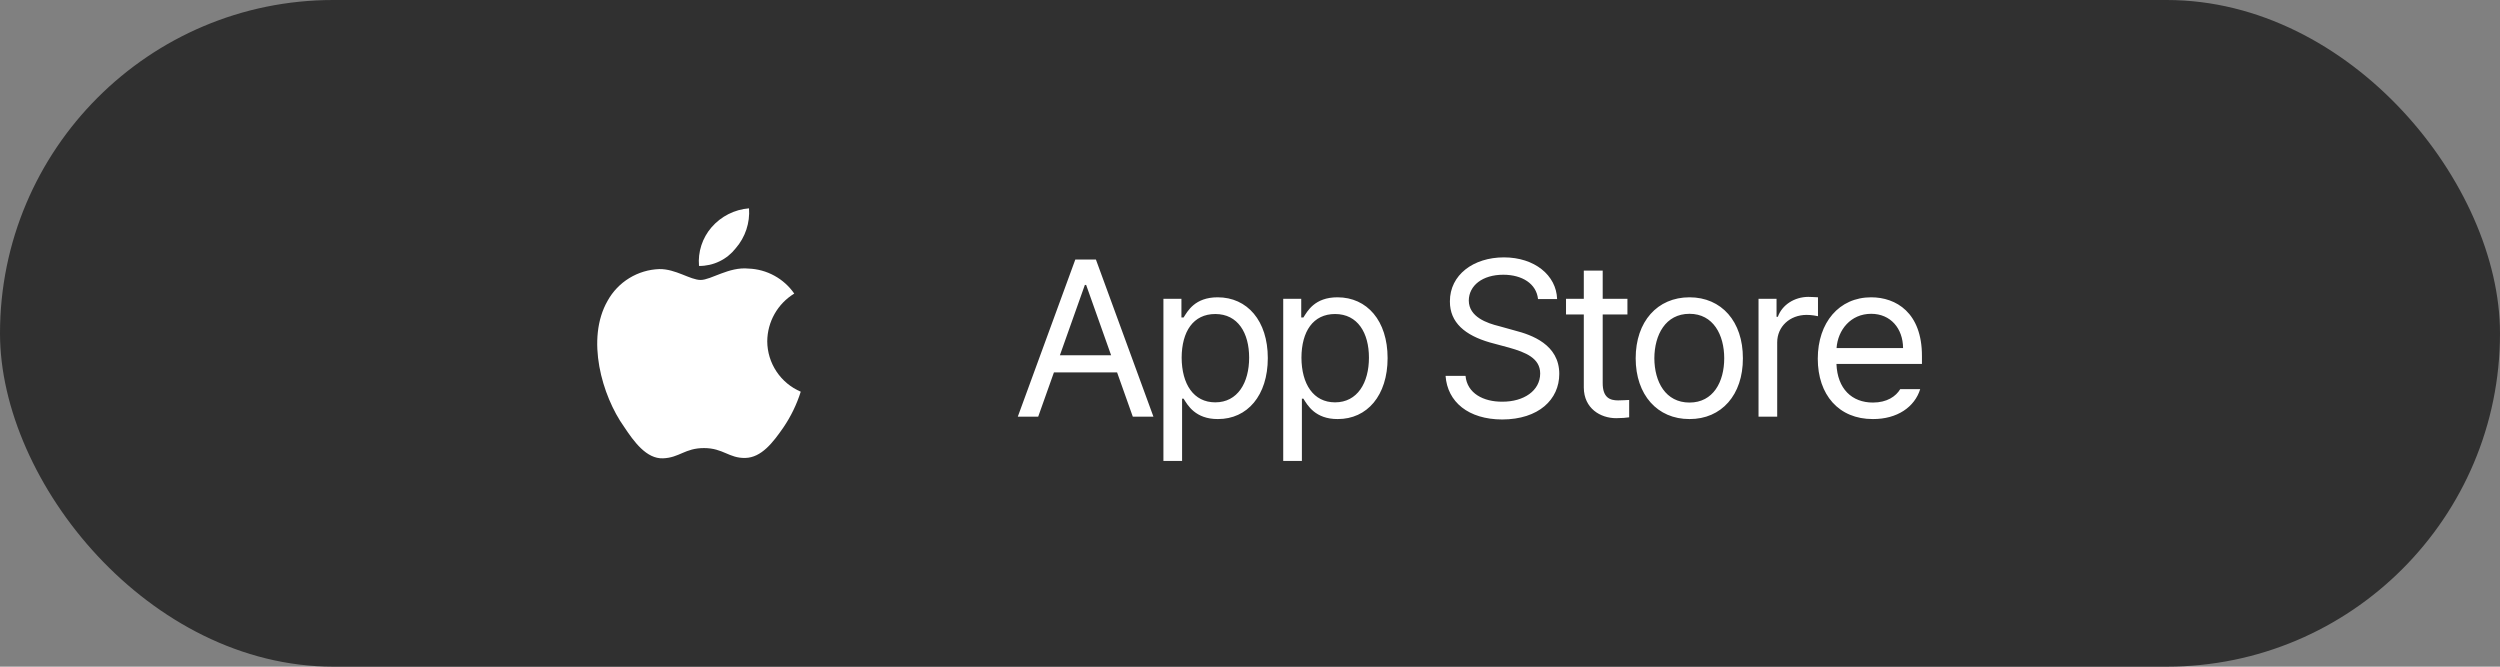
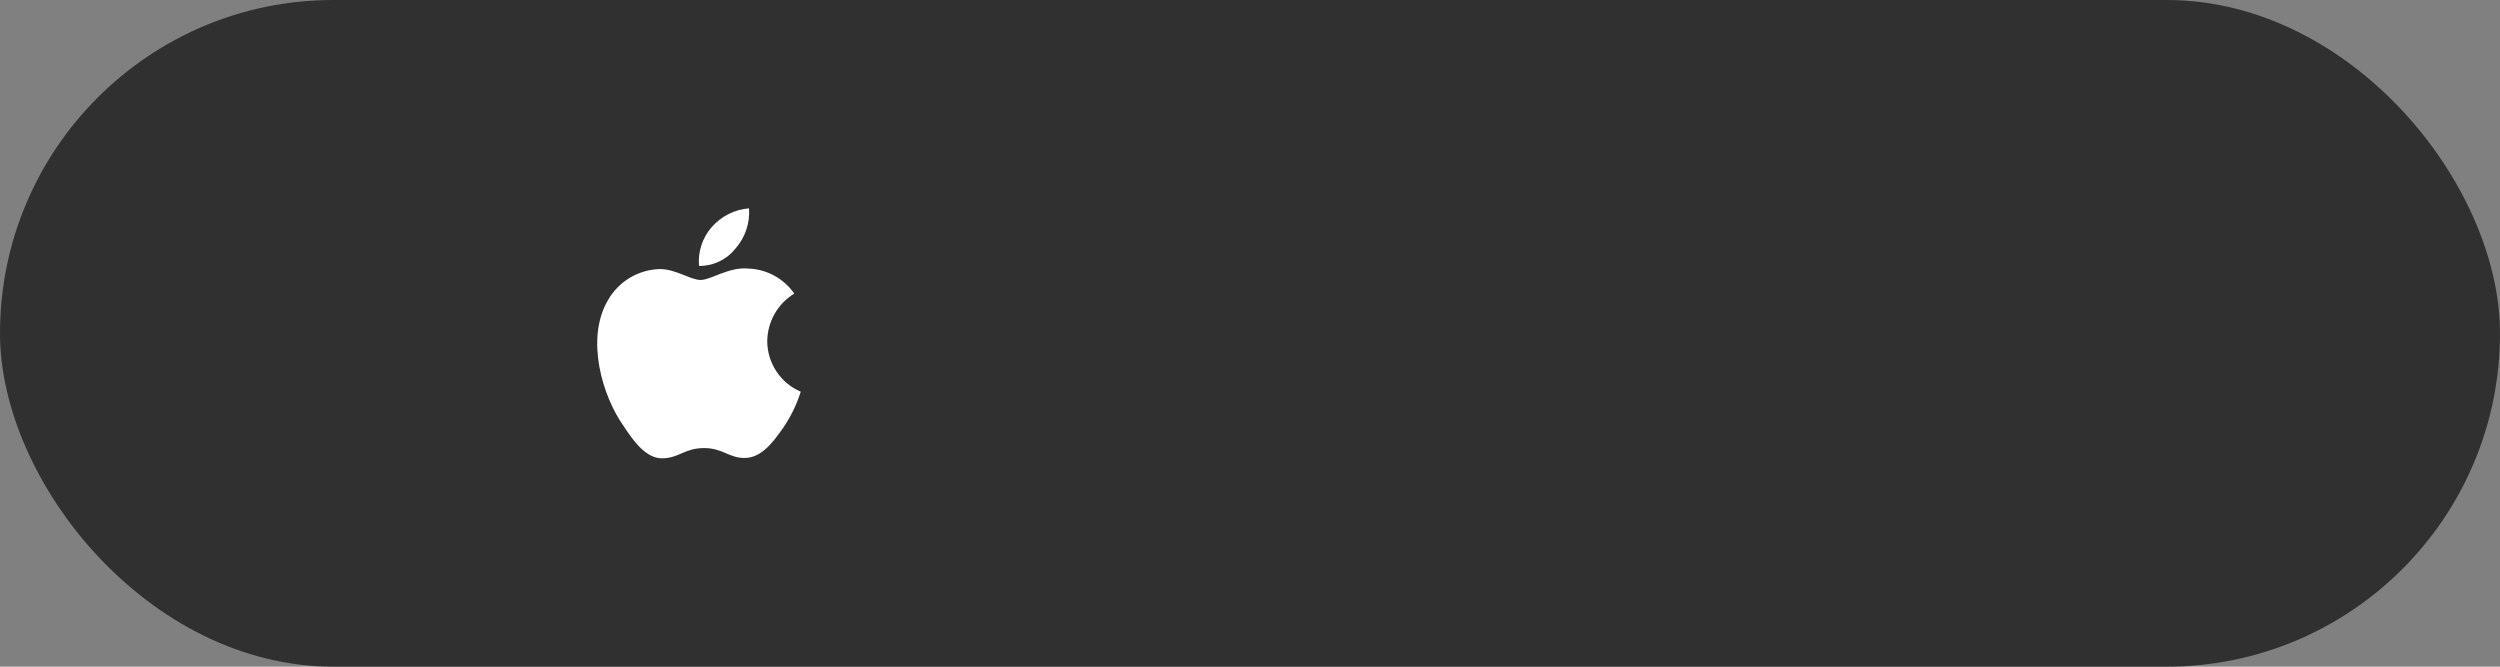
<svg xmlns="http://www.w3.org/2000/svg" width="180" height="48" viewBox="0 0 180 48" fill="none">
  <rect x="0" y="0" width="180" height="48" fill="#808080" stroke="none" />
  <rect width="180" height="48" rx="24" fill="#303030" />
-   <path d="M74.75 30H73.281L77.422 18.688H78.906L83.047 30H81.562L80.43 26.812H75.883L74.75 30ZM76.312 25.578H80L78.203 20.516H78.109L76.312 25.578ZM83.766 33.188V21.516H85.063V22.859H85.219C85.508 22.406 86.024 21.406 87.672 21.406C89.805 21.406 91.282 23.094 91.282 25.781C91.282 28.477 89.805 30.18 87.688 30.172C86.071 30.18 85.508 29.172 85.219 28.703H85.11V33.188H83.766ZM85.079 25.75C85.087 27.656 85.938 28.969 87.501 28.969C89.11 28.969 89.938 27.555 89.938 25.75C89.938 23.977 89.133 22.609 87.501 22.609C85.915 22.609 85.087 23.867 85.079 25.75ZM92.392 33.188V21.516H93.689V22.859H93.845C94.134 22.406 94.65 21.406 96.298 21.406C98.431 21.406 99.907 23.094 99.907 25.781C99.907 28.477 98.431 30.18 96.314 30.172C94.697 30.18 94.134 29.172 93.845 28.703H93.736V33.188H92.392ZM93.704 25.75C93.712 27.656 94.564 28.969 96.126 28.969C97.736 28.969 98.564 27.555 98.564 25.75C98.564 23.977 97.759 22.609 96.126 22.609C94.54 22.609 93.712 23.867 93.704 25.75ZM110.737 21.531C110.62 20.422 109.588 19.781 108.237 19.781C106.737 19.781 105.76 20.562 105.753 21.641C105.76 22.828 107.081 23.273 107.94 23.484L109.065 23.797C110.276 24.109 112.268 24.805 112.268 26.922C112.268 28.766 110.784 30.195 108.159 30.203C105.721 30.195 104.213 28.938 104.081 27.062H105.518C105.635 28.328 106.815 28.93 108.159 28.922C109.721 28.93 110.893 28.125 110.893 26.891C110.893 25.789 109.846 25.367 108.659 25.031L107.268 24.656C105.495 24.141 104.385 23.234 104.393 21.703C104.385 19.789 106.088 18.531 108.284 18.531C110.479 18.531 112.057 19.812 112.112 21.531H110.737ZM117.175 21.516V22.641H115.394V27.562C115.386 28.648 115.933 28.828 116.503 28.828C116.745 28.828 117.105 28.805 117.3 28.797V30.047C117.089 30.078 116.761 30.109 116.362 30.109C115.23 30.109 114.042 29.406 114.034 27.906V22.641H112.753V21.516H114.034V19.484H115.394V21.516H117.175ZM121.644 30.172C119.332 30.18 117.769 28.43 117.769 25.797C117.769 23.148 119.332 21.406 121.644 21.406C123.949 21.406 125.496 23.148 125.488 25.797C125.496 28.43 123.949 30.18 121.644 30.172ZM119.113 25.797C119.121 27.492 119.918 28.984 121.644 28.984C123.355 28.984 124.144 27.492 124.144 25.797C124.144 24.109 123.355 22.594 121.644 22.594C119.918 22.594 119.121 24.109 119.113 25.797ZM126.614 30V21.516H127.911V22.812H128.004C128.309 21.953 129.192 21.383 130.192 21.375C130.395 21.383 130.739 21.391 130.895 21.406V22.766C130.793 22.742 130.434 22.672 130.083 22.672C128.864 22.672 127.958 23.516 127.958 24.656V30H126.614ZM134.849 30.172C132.396 30.18 130.88 28.43 130.88 25.828C130.88 23.219 132.419 21.406 134.724 21.406C136.505 21.406 138.388 22.5 138.38 25.641V26.203H132.224C132.294 28 133.341 28.984 134.849 28.984C135.864 28.984 136.505 28.539 136.818 28.016H138.255C137.857 29.305 136.599 30.18 134.849 30.172ZM132.232 25.062H137.021C137.013 23.648 136.122 22.594 134.724 22.594C133.255 22.594 132.325 23.75 132.232 25.062Z" fill="white" />
  <path d="M52.975 17.871C53.315 17.479 53.574 17.023 53.738 16.531C53.902 16.038 53.967 15.518 53.929 15C52.884 15.084 51.914 15.576 51.229 16.368C50.9 16.748 50.652 17.189 50.497 17.667C50.342 18.145 50.285 18.649 50.329 19.149C50.838 19.153 51.342 19.04 51.801 18.818C52.26 18.597 52.661 18.273 52.975 17.871ZM55.242 24.566C55.249 23.877 55.43 23.2 55.77 22.6C56.11 22 56.598 21.497 57.186 21.138C56.815 20.602 56.324 20.161 55.752 19.849C55.18 19.536 54.544 19.361 53.893 19.338C52.489 19.194 51.193 20.157 50.446 20.157C49.699 20.157 48.646 19.356 47.476 19.374C46.711 19.399 45.966 19.622 45.313 20.021C44.66 20.42 44.122 20.981 43.75 21.651C42.166 24.404 43.345 28.499 44.929 30.722C45.649 31.811 46.549 33.044 47.737 32.999C48.925 32.954 49.312 32.261 50.689 32.261C52.066 32.261 52.489 32.999 53.659 32.972C54.829 32.945 55.657 31.856 56.412 30.767C56.948 29.976 57.366 29.113 57.654 28.202C56.941 27.898 56.333 27.392 55.904 26.745C55.475 26.099 55.245 25.342 55.242 24.566Z" fill="white" />
</svg>